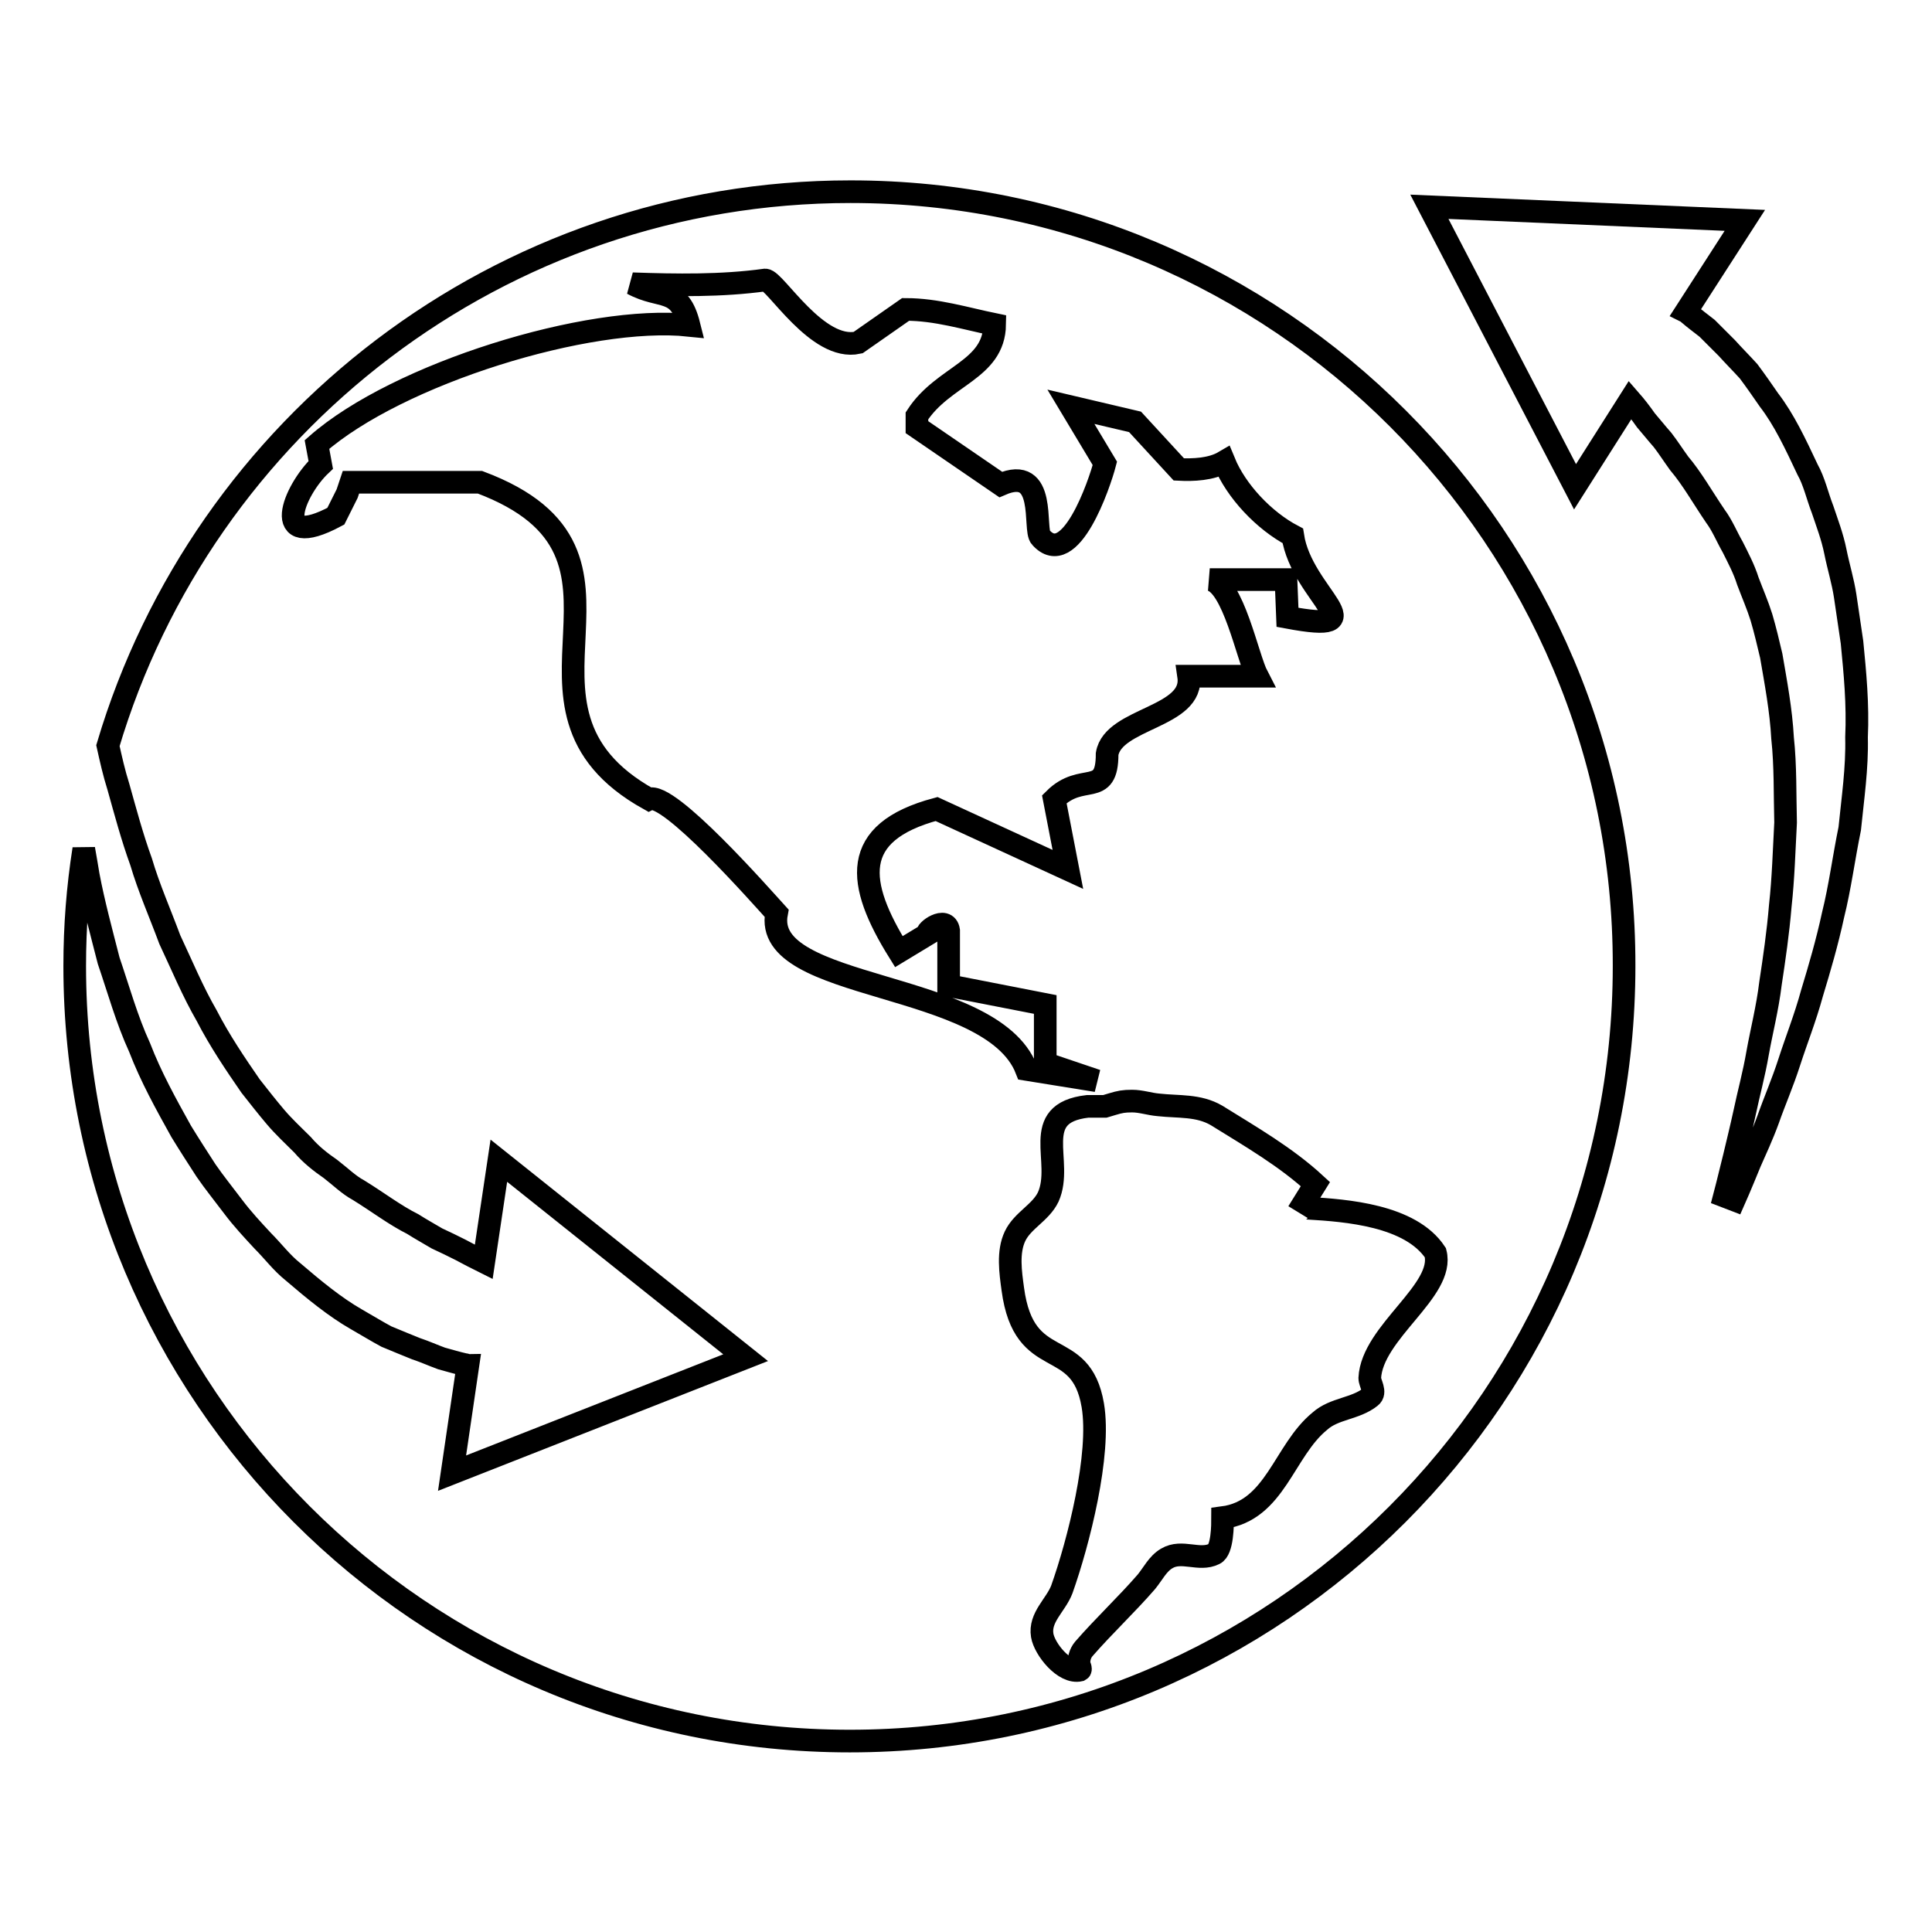
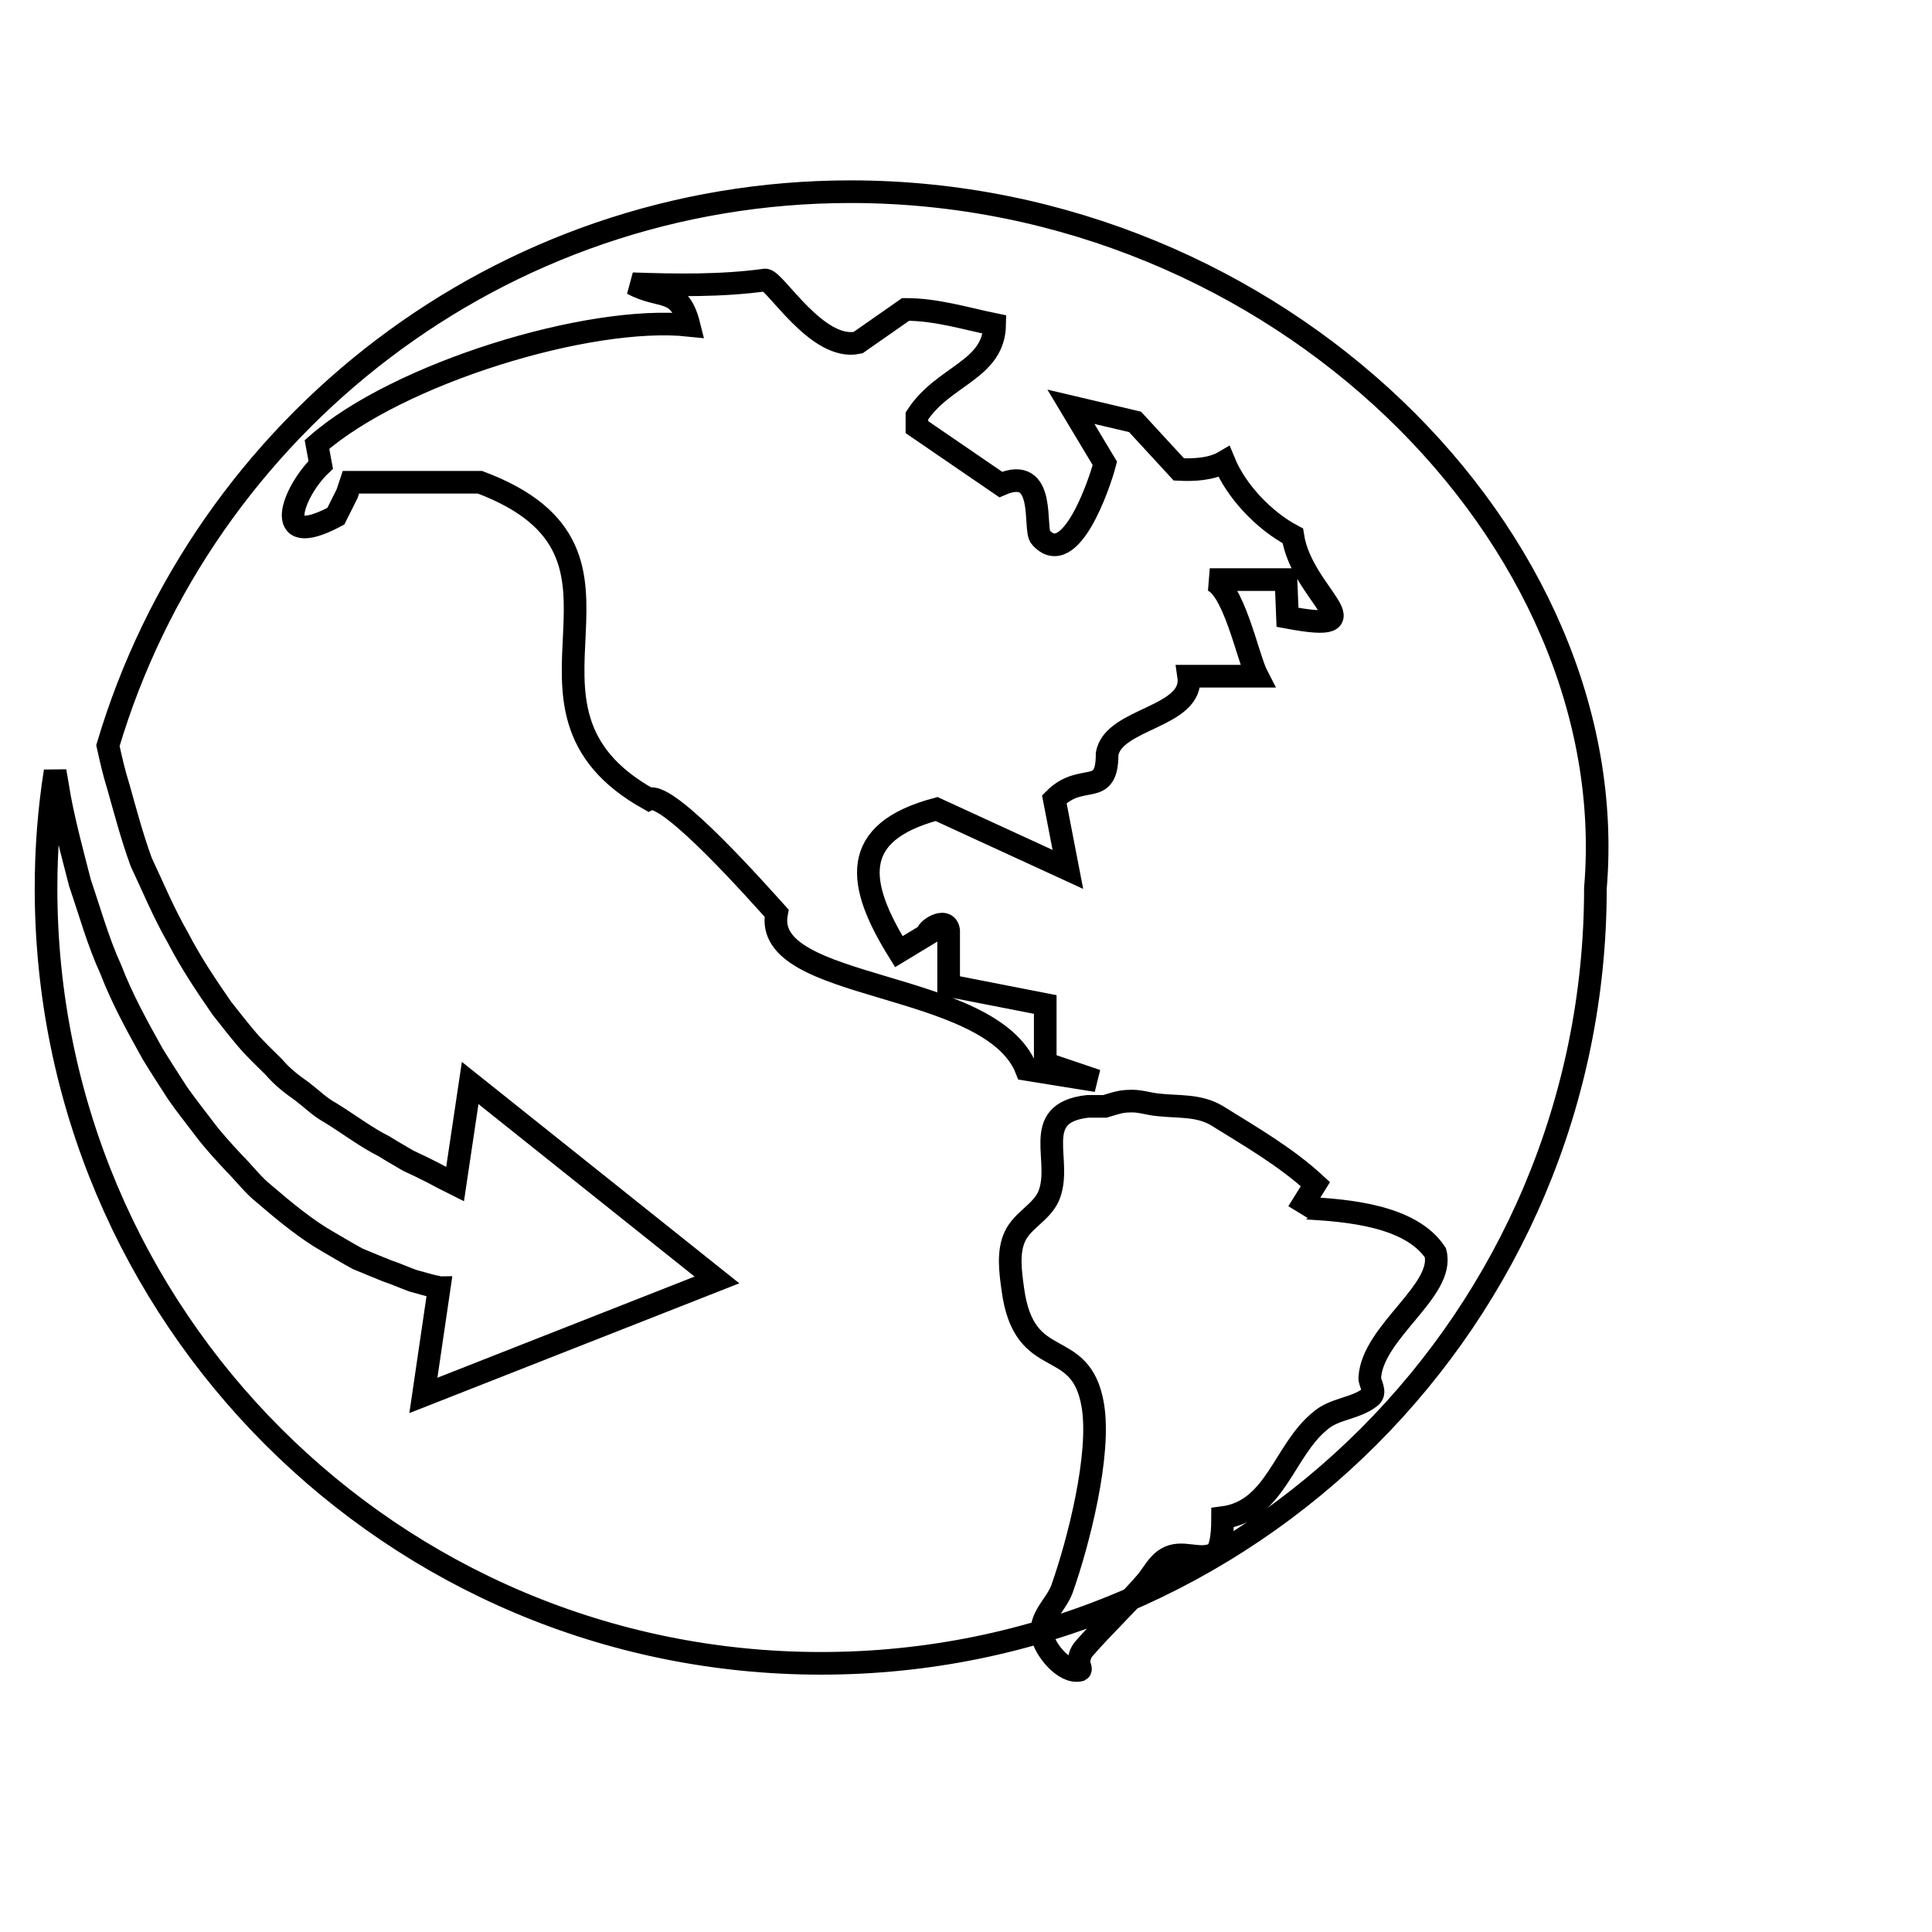
<svg xmlns="http://www.w3.org/2000/svg" version="1.1" x="0px" y="0px" viewBox="0 0 256 256" enable-background="new 0 0 256 256" xml:space="preserve">
  <g>
    <g>
-       <path stroke-width="3" fill-opacity="0" stroke="#000000" d="M112.7,25.4c-46.5,0-85.8,31-98.4,73.4c0.4,1.8,0.8,3.6,1.4,5.5c0.9,3.2,1.8,6.6,3,9.9c1,3.4,2.5,6.8,3.8,10.3c1.6,3.4,3,6.8,4.9,10.1c1.7,3.3,3.8,6.4,5.8,9.3c1.1,1.4,2.2,2.8,3.3,4.1c1.1,1.3,2.4,2.5,3.6,3.7c1.1,1.3,2.4,2.3,3.7,3.2c1.3,1,2.4,2.1,3.7,2.8c2.6,1.6,4.8,3.3,7.2,4.5c1.1,0.7,2.2,1.3,3.2,1.9c1.1,0.5,2.1,1,3.1,1.5c1.1,0.6,2.1,1.1,3.1,1.6l2-13.4l32.7,26.1l-38.9,15.3l2.1-14.3c-0.2,0-0.3-0.1-0.5-0.1c-0.9-0.2-1.9-0.5-3-0.8c-1.1-0.4-2.2-0.9-3.4-1.3c-1.2-0.5-2.5-1-3.9-1.6c-1.3-0.7-2.6-1.5-4-2.3c-2.8-1.6-5.6-3.9-8.4-6.3c-1.5-1.2-2.6-2.7-4-4.1c-1.3-1.4-2.7-2.9-3.9-4.5c-1.2-1.6-2.5-3.2-3.6-4.8c-1.1-1.7-2.2-3.4-3.3-5.2c-2-3.6-4-7.2-5.5-11.1c-1.7-3.7-2.8-7.7-4.1-11.5c-1-3.9-2-7.6-2.7-11.3c-0.2-1.2-0.4-2.4-0.6-3.5c-0.8,5.1-1.2,10.2-1.2,15.5c0,56.7,45.9,102.7,102.7,102.7c56.7,0,102.6-45.9,102.6-102.7C215.3,71.4,169.4,25.4,112.7,25.4L112.7,25.4z M102.9,121c-2-2.2-14.4-16.3-16.9-15.1c-22.1-12.3,3.2-32.4-22.4-42H46.5L46,65.4l-1.5,3c-8.8,4.7-5.6-3.4-2-6.8L42,58.9c10.7-9.4,36-17.2,49.3-15.8c-1.3-5.2-3.6-3.4-7.5-5.5c5.8,0.2,11.8,0.3,17.6-0.5c1.3,0,6.9,9.5,12.3,8.3L120,41c4.1,0,7.9,1.2,11.8,2c-0.1,6.1-6.8,6.7-10.3,12.1v1.5l11.1,7.6c6.2-2.7,4.3,6,5.3,7c3.9,4.4,7.8-7.1,8.5-9.8l-4.5-7.5l8.5,2l5.8,6.3c1.9,0.1,4.3,0,6-1c1.6,3.9,5.3,7.8,9.1,9.8c1.2,7.9,11.6,13.1-0.7,10.8l-0.2-5h-10.1c3.1,0.5,5,10.3,6.3,12.8h-9.1c0.8,5.5-10,5.5-10.8,10.3c0,5.9-3.3,2.3-7,6l1.8,9.3l-17.4-8c-11.6,3.1-10.6,9.9-5,18.9l3.8-2.3c-0.4-0.4,2.5-2.5,2.8-0.5v7.3l12.8,2.5v7.8l6.8,2.3l-9.3-1.5C131.3,129.7,100.9,131.5,102.9,121L102.9,121z M190.2,166c1.3,5-8.4,10.5-8.7,16.6c0,0.7,0.9,1.9,0.1,2.5c-2,1.6-4.8,1.5-6.7,3.2c-4.8,3.9-5.9,11.9-12.9,12.8c0,0.9,0,4.3-1.1,4.8c-2,1-4.3-0.6-6.3,0.6c-1.2,0.7-1.8,2-2.7,3.1c-2.6,3-5.6,5.8-8.3,8.9c-0.5,0.6-0.7,1.4-0.6,2.1c0,0,0.3,0.6,0.1,0.7c-2.1,0.5-4.7-2.8-5-4.6c-0.4-2.4,1.8-4,2.6-6.1c2.2-6.2,5.2-17.9,4.1-24.4c-1.6-9.4-9.1-4.1-10.6-15.4c-0.3-2.2-0.7-4.9,0.3-7c1-2.1,3.4-3.1,4.4-5.2c2.1-4.7-2.6-11.1,5.2-12h0.7l0.6,0h0.4l0.6,0l1-0.3c1-0.3,1.5-0.4,2.6-0.4c1.2,0,2.3,0.4,3.5,0.5c2.7,0.3,5.3,0,7.7,1.4c4.5,2.8,9.2,5.5,13.1,9.1l-2.3,3.7c0.3-0.5,0.9-0.6,1.4-0.5C178.3,160.4,186.9,161,190.2,166L190.2,166z" />
-       <path stroke-width="3" fill-opacity="0" stroke="#000000" d="M245.4,85.1c-0.3-2-0.6-4.1-0.9-6.1c-0.3-2-0.9-3.9-1.3-5.9c-0.4-2-1.1-3.8-1.7-5.6c-0.7-1.8-1.1-3.7-2-5.3c-1.6-3.4-3.1-6.6-5.1-9.2c-0.9-1.3-1.8-2.6-2.7-3.8c-1-1.1-2-2.1-2.9-3.1c-0.9-0.9-1.8-1.8-2.6-2.6c-0.9-0.7-1.7-1.3-2.4-1.9c-0.1-0.1-0.2-0.2-0.4-0.3l7.8-12.1l-41.8-1.8l19.3,37.1L216,53c0.7,0.8,1.4,1.7,2.1,2.7c0.7,0.8,1.4,1.7,2.2,2.6c0.7,0.9,1.4,2,2.2,3.1c1.7,2,3.1,4.5,4.8,7c0.9,1.2,1.5,2.7,2.3,4.1c0.7,1.4,1.5,2.9,2,4.5c0.6,1.6,1.3,3.2,1.8,4.8c0.5,1.7,0.9,3.4,1.3,5.1c0.6,3.5,1.3,7.2,1.5,10.9c0.4,3.7,0.3,7.5,0.4,11.2c-0.2,3.7-0.3,7.4-0.7,11c-0.3,3.6-0.8,7-1.3,10.3c-0.4,3.3-1.2,6.4-1.7,9.2c-0.5,2.9-1.2,5.4-1.7,7.8c-0.5,2.3-1,4.3-1.4,6c-0.8,3.3-1.3,5.2-1.3,5.2l1.3,0.5c0,0,0.8-1.8,2.1-5c0.7-1.6,1.6-3.5,2.4-5.7c0.8-2.3,1.9-4.8,2.8-7.6c0.9-2.8,2.1-5.8,3-9.1c1-3.3,2-6.7,2.8-10.4c0.9-3.6,1.4-7.5,2.2-11.4c0.4-4,1-8,0.9-12.1C246.2,93.3,245.8,89.2,245.4,85.1L245.4,85.1z" />
+       <path stroke-width="3" fill-opacity="0" stroke="#000000" d="M112.7,25.4c-46.5,0-85.8,31-98.4,73.4c0.4,1.8,0.8,3.6,1.4,5.5c0.9,3.2,1.8,6.6,3,9.9c1.6,3.4,3,6.8,4.9,10.1c1.7,3.3,3.8,6.4,5.8,9.3c1.1,1.4,2.2,2.8,3.3,4.1c1.1,1.3,2.4,2.5,3.6,3.7c1.1,1.3,2.4,2.3,3.7,3.2c1.3,1,2.4,2.1,3.7,2.8c2.6,1.6,4.8,3.3,7.2,4.5c1.1,0.7,2.2,1.3,3.2,1.9c1.1,0.5,2.1,1,3.1,1.5c1.1,0.6,2.1,1.1,3.1,1.6l2-13.4l32.7,26.1l-38.9,15.3l2.1-14.3c-0.2,0-0.3-0.1-0.5-0.1c-0.9-0.2-1.9-0.5-3-0.8c-1.1-0.4-2.2-0.9-3.4-1.3c-1.2-0.5-2.5-1-3.9-1.6c-1.3-0.7-2.6-1.5-4-2.3c-2.8-1.6-5.6-3.9-8.4-6.3c-1.5-1.2-2.6-2.7-4-4.1c-1.3-1.4-2.7-2.9-3.9-4.5c-1.2-1.6-2.5-3.2-3.6-4.8c-1.1-1.7-2.2-3.4-3.3-5.2c-2-3.6-4-7.2-5.5-11.1c-1.7-3.7-2.8-7.7-4.1-11.5c-1-3.9-2-7.6-2.7-11.3c-0.2-1.2-0.4-2.4-0.6-3.5c-0.8,5.1-1.2,10.2-1.2,15.5c0,56.7,45.9,102.7,102.7,102.7c56.7,0,102.6-45.9,102.6-102.7C215.3,71.4,169.4,25.4,112.7,25.4L112.7,25.4z M102.9,121c-2-2.2-14.4-16.3-16.9-15.1c-22.1-12.3,3.2-32.4-22.4-42H46.5L46,65.4l-1.5,3c-8.8,4.7-5.6-3.4-2-6.8L42,58.9c10.7-9.4,36-17.2,49.3-15.8c-1.3-5.2-3.6-3.4-7.5-5.5c5.8,0.2,11.8,0.3,17.6-0.5c1.3,0,6.9,9.5,12.3,8.3L120,41c4.1,0,7.9,1.2,11.8,2c-0.1,6.1-6.8,6.7-10.3,12.1v1.5l11.1,7.6c6.2-2.7,4.3,6,5.3,7c3.9,4.4,7.8-7.1,8.5-9.8l-4.5-7.5l8.5,2l5.8,6.3c1.9,0.1,4.3,0,6-1c1.6,3.9,5.3,7.8,9.1,9.8c1.2,7.9,11.6,13.1-0.7,10.8l-0.2-5h-10.1c3.1,0.5,5,10.3,6.3,12.8h-9.1c0.8,5.5-10,5.5-10.8,10.3c0,5.9-3.3,2.3-7,6l1.8,9.3l-17.4-8c-11.6,3.1-10.6,9.9-5,18.9l3.8-2.3c-0.4-0.4,2.5-2.5,2.8-0.5v7.3l12.8,2.5v7.8l6.8,2.3l-9.3-1.5C131.3,129.7,100.9,131.5,102.9,121L102.9,121z M190.2,166c1.3,5-8.4,10.5-8.7,16.6c0,0.7,0.9,1.9,0.1,2.5c-2,1.6-4.8,1.5-6.7,3.2c-4.8,3.9-5.9,11.9-12.9,12.8c0,0.9,0,4.3-1.1,4.8c-2,1-4.3-0.6-6.3,0.6c-1.2,0.7-1.8,2-2.7,3.1c-2.6,3-5.6,5.8-8.3,8.9c-0.5,0.6-0.7,1.4-0.6,2.1c0,0,0.3,0.6,0.1,0.7c-2.1,0.5-4.7-2.8-5-4.6c-0.4-2.4,1.8-4,2.6-6.1c2.2-6.2,5.2-17.9,4.1-24.4c-1.6-9.4-9.1-4.1-10.6-15.4c-0.3-2.2-0.7-4.9,0.3-7c1-2.1,3.4-3.1,4.4-5.2c2.1-4.7-2.6-11.1,5.2-12h0.7l0.6,0h0.4l0.6,0l1-0.3c1-0.3,1.5-0.4,2.6-0.4c1.2,0,2.3,0.4,3.5,0.5c2.7,0.3,5.3,0,7.7,1.4c4.5,2.8,9.2,5.5,13.1,9.1l-2.3,3.7c0.3-0.5,0.9-0.6,1.4-0.5C178.3,160.4,186.9,161,190.2,166L190.2,166z" />
    </g>
  </g>
</svg>